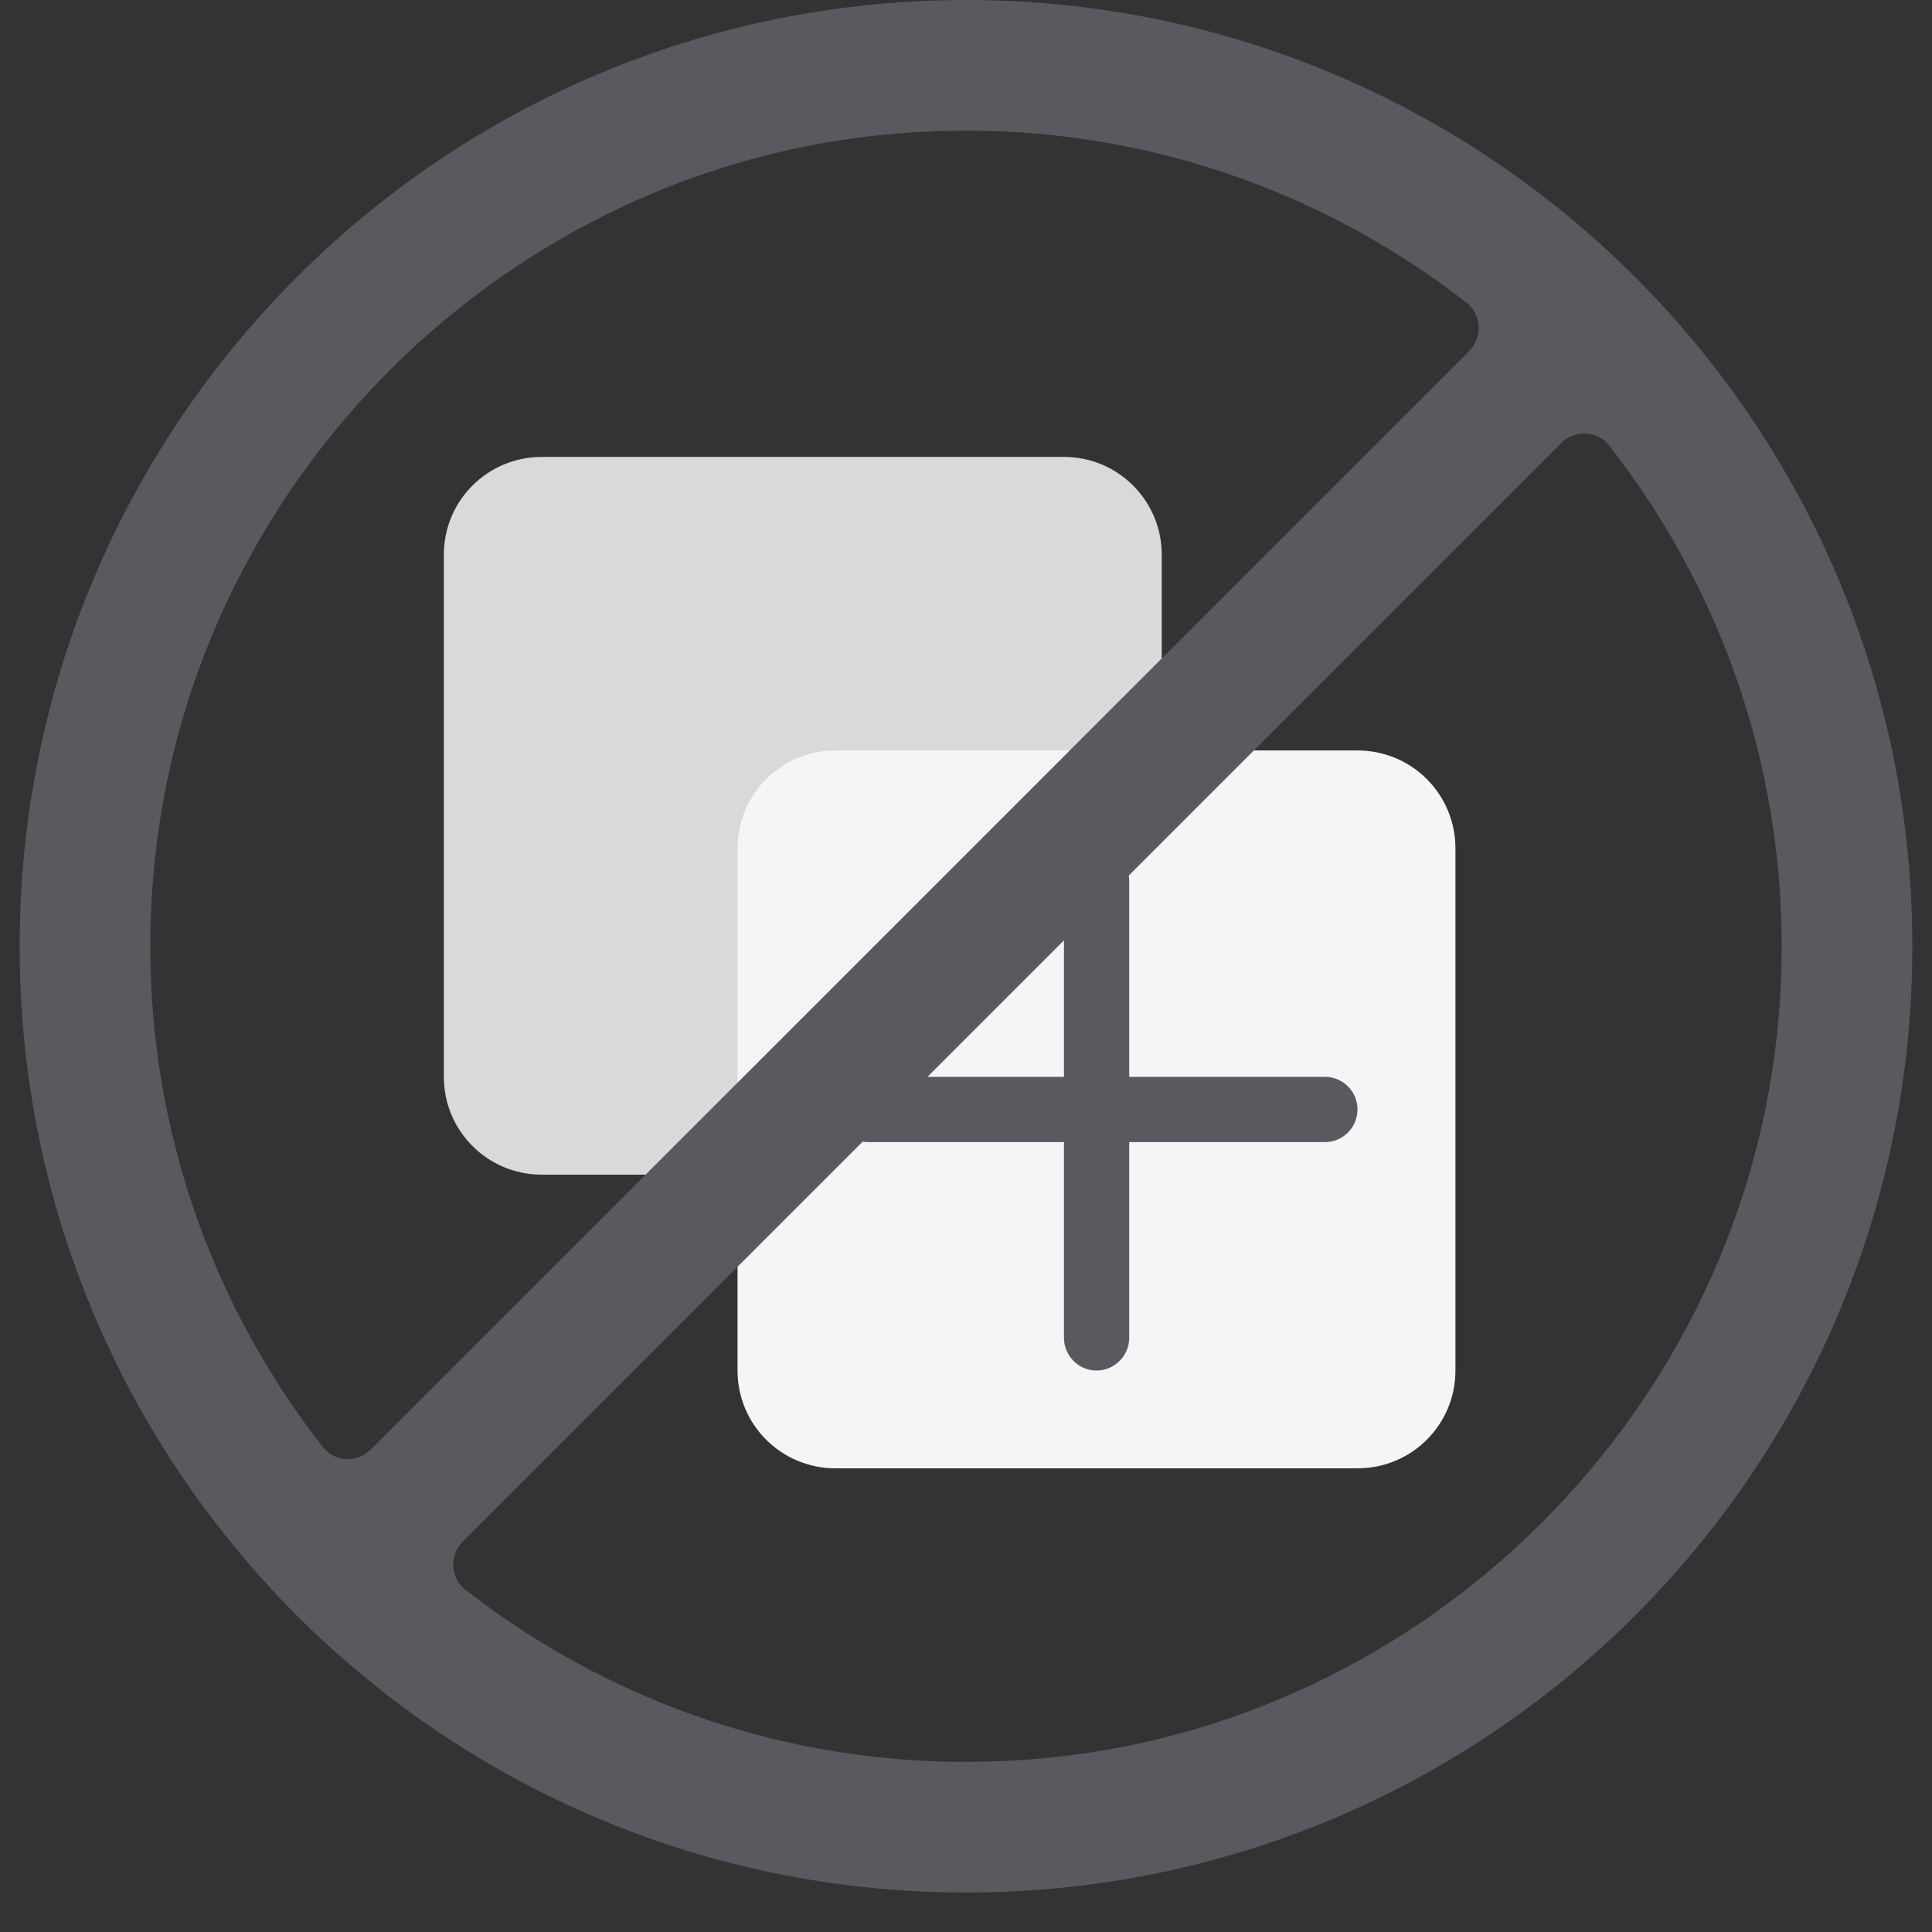
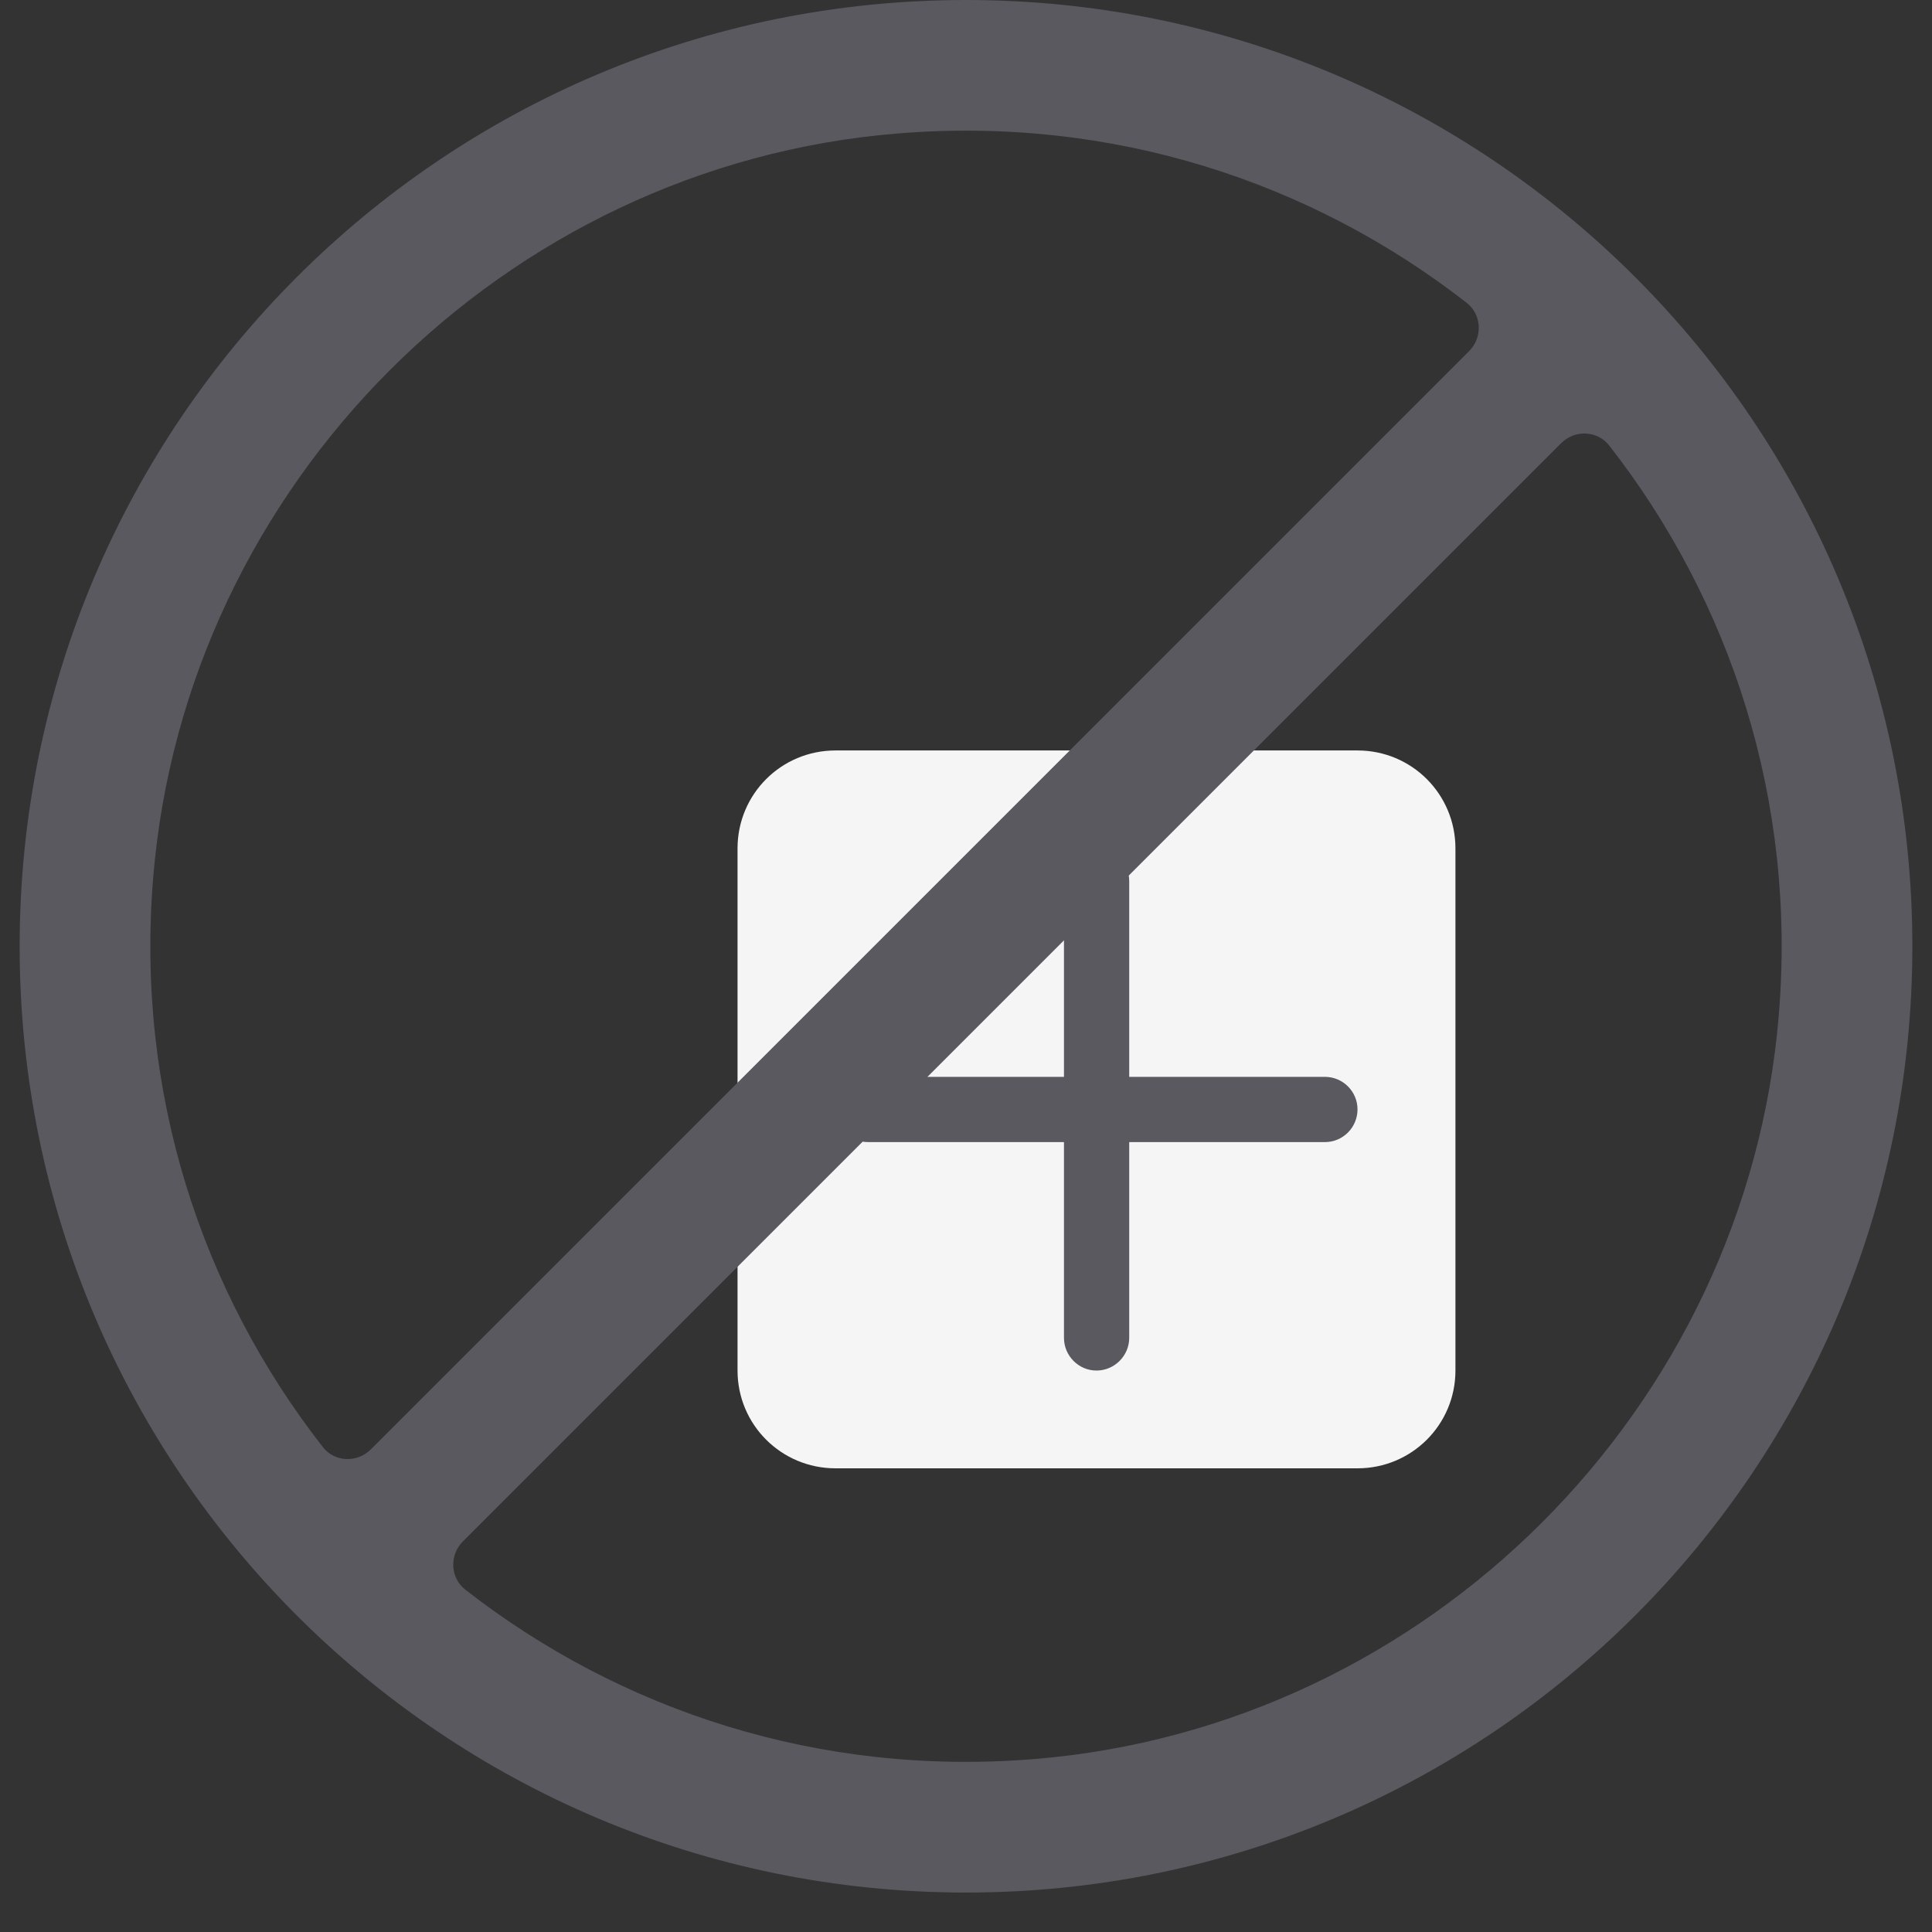
<svg xmlns="http://www.w3.org/2000/svg" width="64" zoomAndPan="magnify" viewBox="0 0 48 48" height="64" preserveAspectRatio="xMidYMid meet" version="1.2">
  <rect x="0" y="0" width="48" height="48" fill="#333333" stroke="none" />
  <defs>
    <clipPath id="8e452c6241">
-       <path d="M 0.488 0 L 47.508 0 L 47.508 47.02 L 0.488 47.02 Z M 0.488 0 " />
+       <path d="M 0.488 0 L 47.508 0 L 47.508 47.02 L 0.488 47.02 Z " />
    </clipPath>
  </defs>
  <g id="7d97448621">
-     <path style=" stroke:none;fill-rule:nonzero;fill:#d9d9da;fill-opacity:1;" d="M 16.703 29.184 L 13.461 29.184 C 12.113 29.184 11.027 28.098 11.027 26.754 L 11.027 13.781 C 11.027 12.438 12.113 11.352 13.461 11.352 L 26.434 11.352 C 27.777 11.352 28.863 12.438 28.863 13.781 L 28.863 17.023 L 16.703 29.184 " />
    <path style=" stroke:none;fill-rule:nonzero;fill:#f5f5f6;fill-opacity:1;" d="M 18.324 31.473 L 18.324 34.051 C 18.324 35.395 19.41 36.48 20.758 36.48 L 33.727 36.48 C 35.074 36.48 36.16 35.395 36.16 34.051 L 36.16 21.078 C 36.16 19.73 35.074 18.645 33.727 18.645 L 20.758 18.645 C 19.41 18.645 18.324 19.73 18.324 21.078 L 18.324 31.473 " />
    <path style=" stroke:none;fill-rule:nonzero;fill:#59595f;fill-opacity:1;" d="M 32.918 26.754 L 28.055 26.754 L 28.055 21.891 C 28.055 21.441 27.688 21.078 27.242 21.078 C 26.797 21.078 26.434 21.441 26.434 21.891 L 26.434 26.754 L 21.566 26.754 C 21.121 26.754 20.758 27.117 20.758 27.562 C 20.758 28.012 21.121 28.375 21.566 28.375 L 26.434 28.375 L 26.434 33.238 C 26.434 33.684 26.797 34.051 27.242 34.051 C 27.688 34.051 28.055 33.684 28.055 33.238 L 28.055 28.375 L 32.918 28.375 C 33.363 28.375 33.727 28.012 33.727 27.562 C 33.727 27.117 33.363 26.754 32.918 26.754 " />
    <g clip-rule="nonzero" clip-path="url(#8e452c6241)">
      <path style=" stroke:none;fill-rule:nonzero;fill:#59595f;fill-opacity:1;" d="M 25.695 43.703 C 20.352 44.141 15.41 42.496 11.562 39.496 C 11.184 39.203 11.16 38.637 11.5 38.297 L 38.785 11.012 C 39.129 10.668 39.695 10.695 39.984 11.074 C 42.984 14.918 44.633 19.863 44.195 25.203 C 43.398 34.984 35.473 42.91 25.695 43.703 Z M 8.016 35.945 C 5.016 32.102 3.367 27.16 3.805 21.816 C 4.602 12.035 12.527 4.109 22.305 3.316 C 27.648 2.879 32.59 4.523 36.438 7.523 C 36.816 7.816 36.84 8.383 36.5 8.723 L 9.215 36.008 C 8.871 36.352 8.305 36.328 8.016 35.945 Z M 24 0 C 11.012 0 0.488 10.523 0.488 23.512 C 0.488 36.496 11.012 47.02 24 47.02 C 36.988 47.02 47.512 36.496 47.512 23.512 C 47.512 10.523 36.988 0 24 0 " />
    </g>
  </g>
</svg>